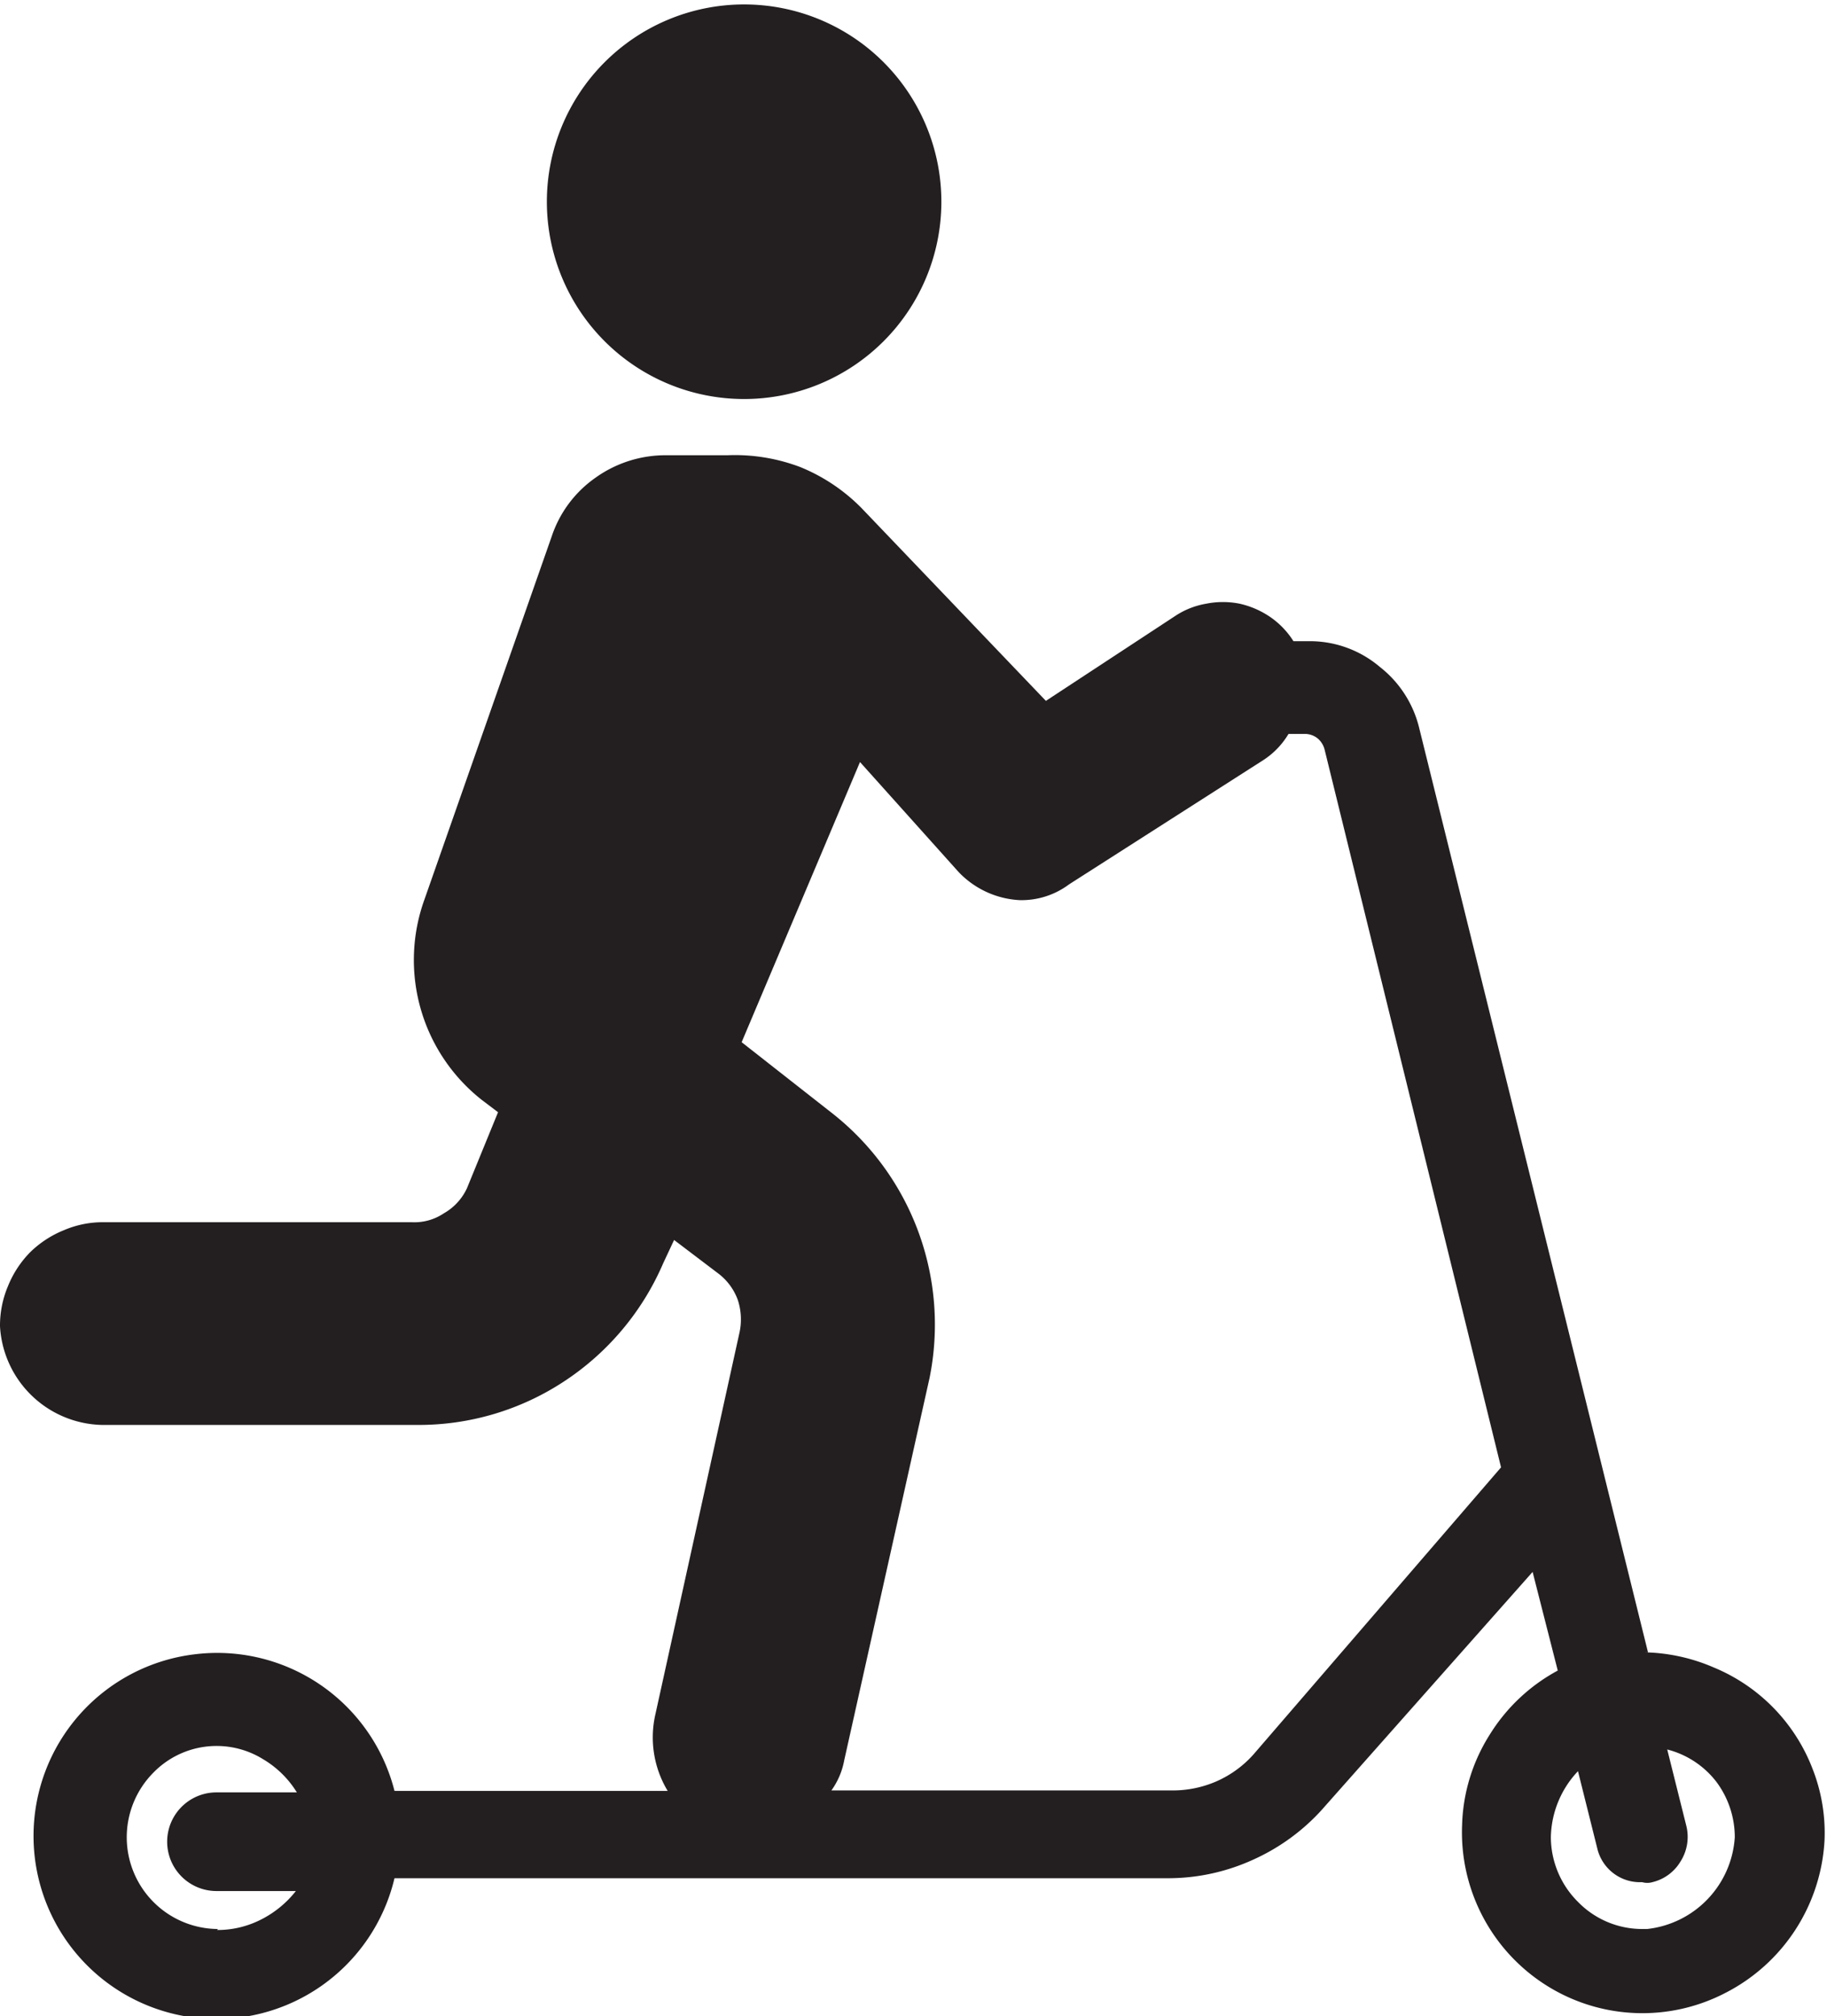
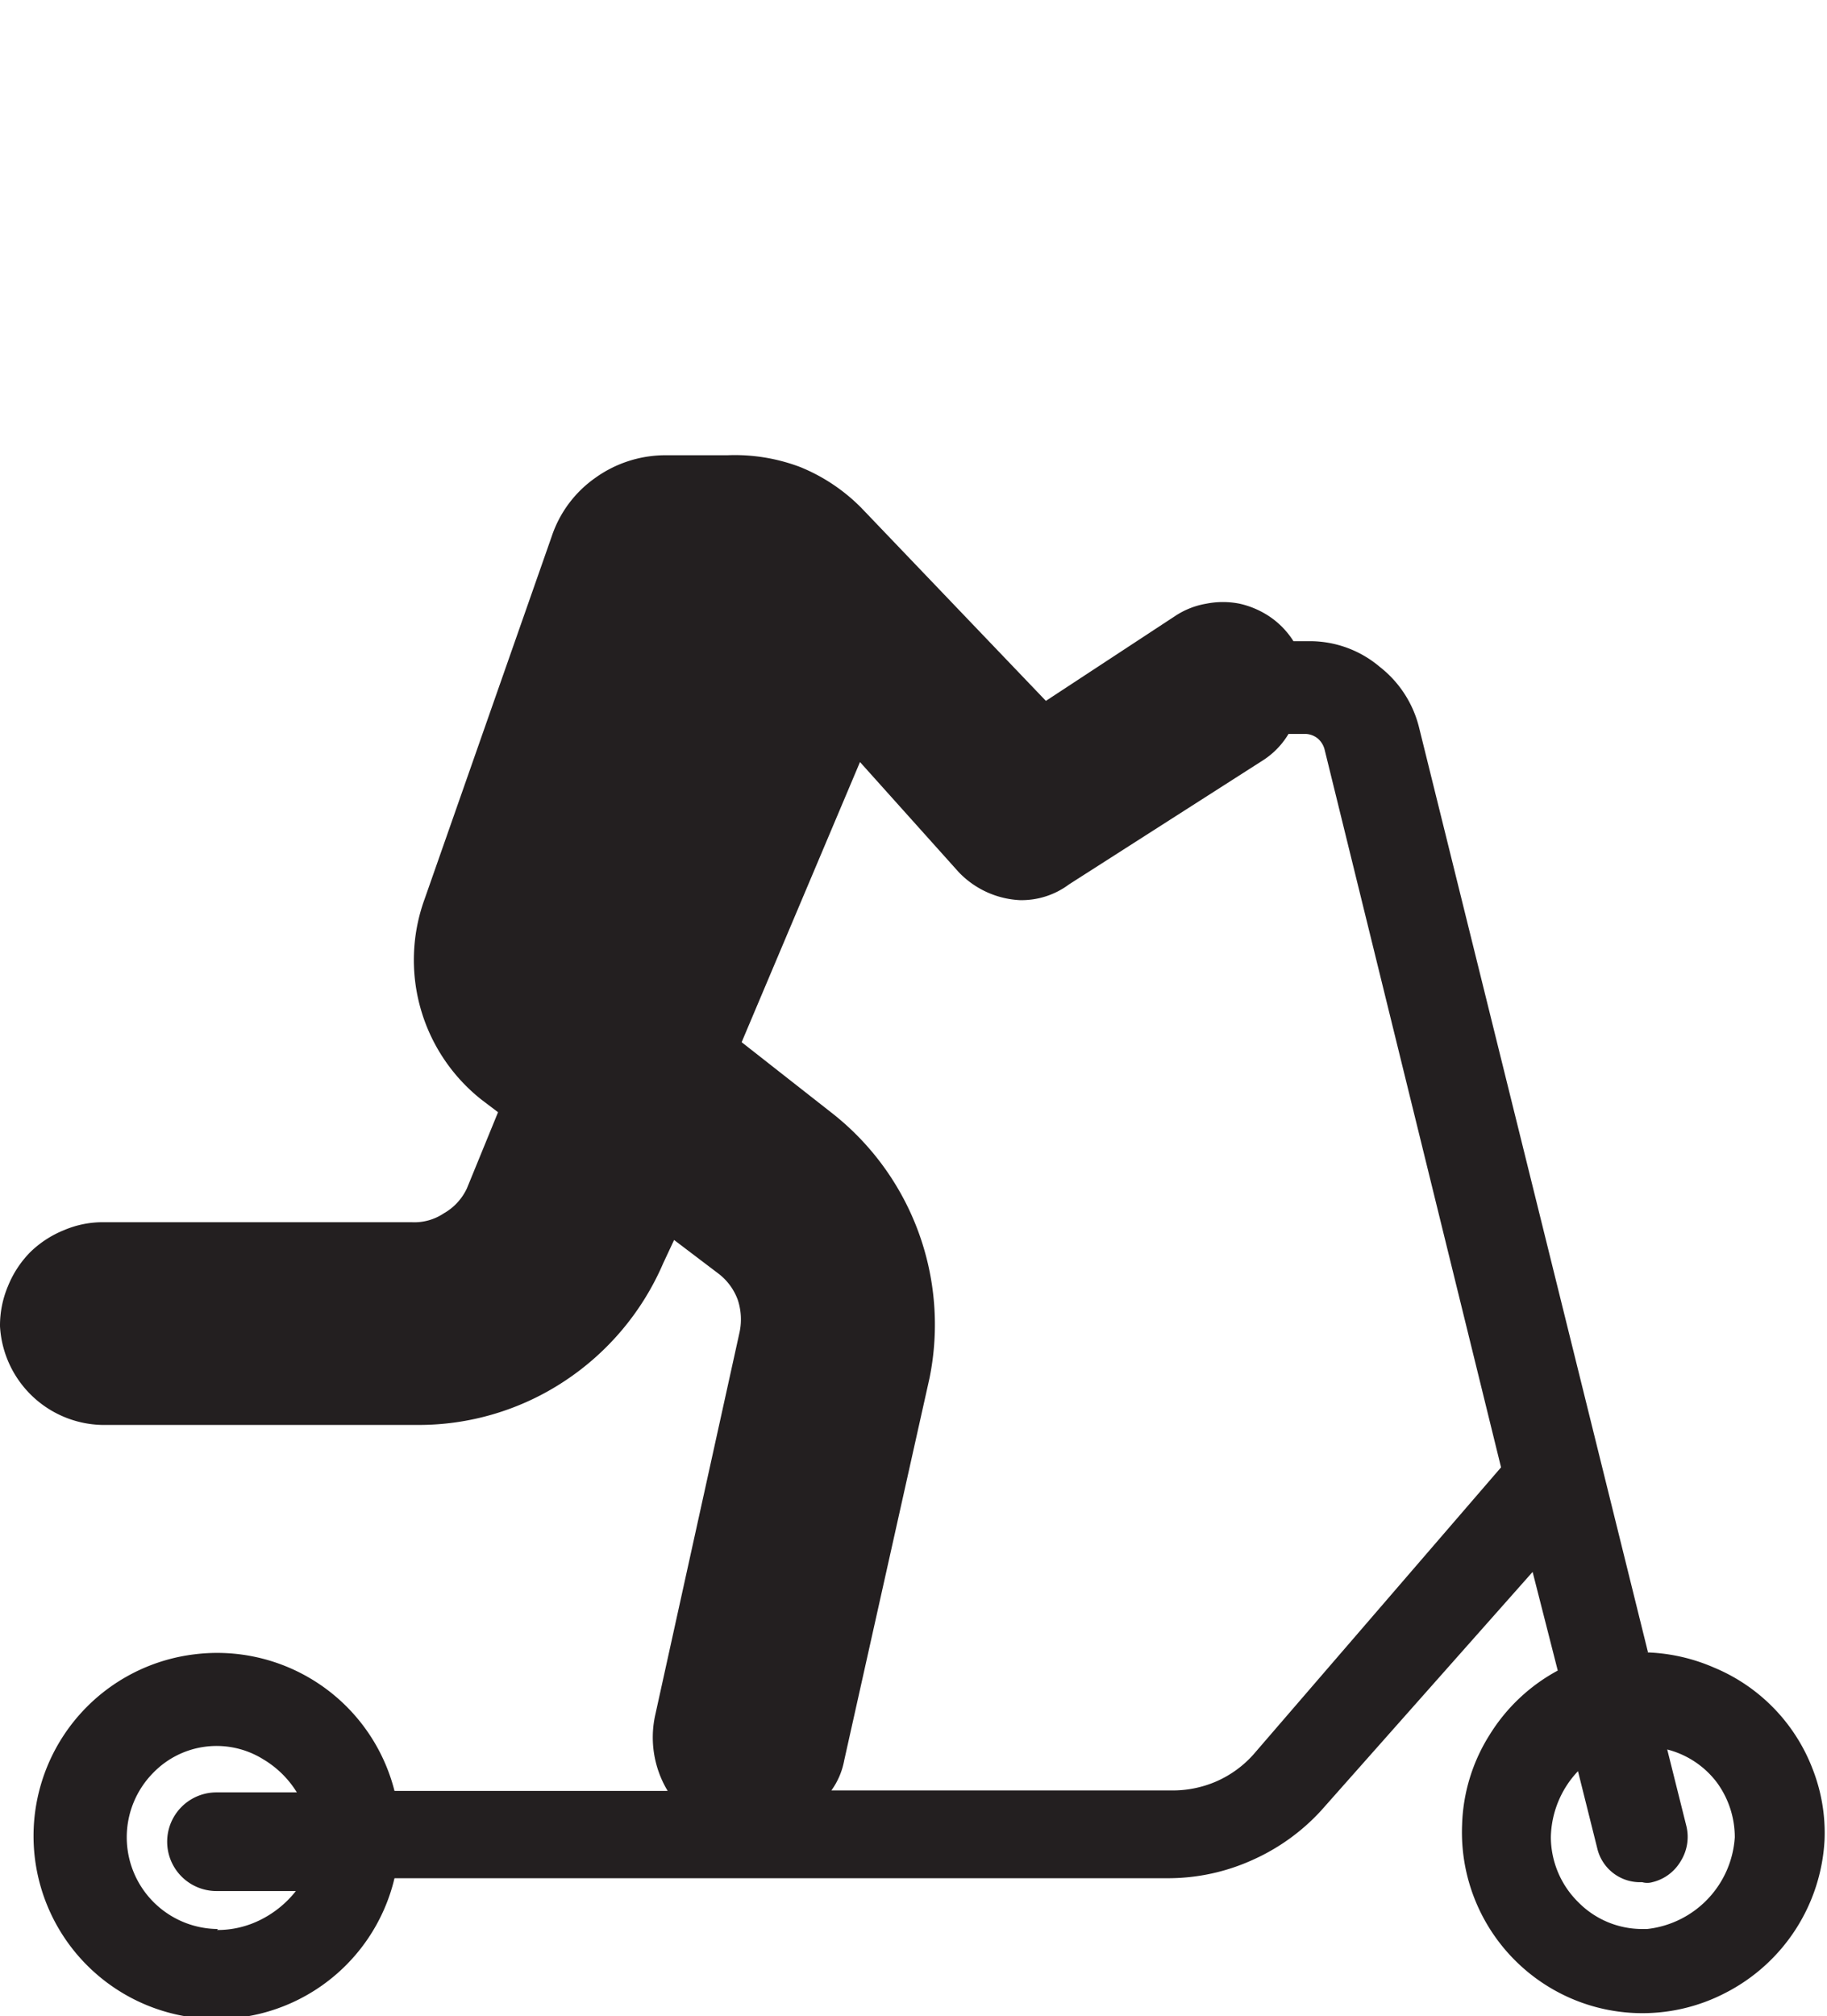
<svg xmlns="http://www.w3.org/2000/svg" id="Layer_1" data-name="Layer 1" viewBox="0 0 37.05 40.88">
  <defs>
    <style>.cls-1{fill:#231f20;}</style>
  </defs>
  <path class="cls-1" d="M33.42,33.5,28.78,14.76a2.24,2.24,0,0,0-.8-1.24A2.19,2.19,0,0,0,26.59,13h-.36a1.69,1.69,0,0,0-.47-.49,1.8,1.8,0,0,0-.62-.27,1.73,1.73,0,0,0-.68,0,1.63,1.63,0,0,0-.63.25l-2.62,1.72L17.47,10.3a3.7,3.7,0,0,0-1.24-.83,3.74,3.74,0,0,0-1.48-.24H13.47a2.44,2.44,0,0,0-1.4.46,2.36,2.36,0,0,0-.88,1.18L8.61,18.23A3.61,3.61,0,0,0,9.77,22.3l.33.25-.63,1.54A1.13,1.13,0,0,1,9,24.6a1.07,1.07,0,0,1-.65.18H2.11a2,2,0,0,0-.81.16,2.11,2.11,0,0,0-.69.45,2.11,2.11,0,0,0-.45.69,2.05,2.05,0,0,0-.16.81,2.12,2.12,0,0,0,2.17,2H8.45a5.36,5.36,0,0,0,3-.89,5.43,5.43,0,0,0,2-2.39l.22-.47.91.69a1.18,1.18,0,0,1,.38.52A1.26,1.26,0,0,1,15,27l-1.71,7.76a2.1,2.1,0,0,0,.25,1.55H8a3.71,3.71,0,0,0-4.05-2.77A3.71,3.71,0,1,0,8,38.08H23.73a4.15,4.15,0,0,0,1.67-.37,4.21,4.21,0,0,0,1.39-1l4.29-4.84.51,2a3.67,3.67,0,0,0-1.38,1.3A3.61,3.61,0,0,0,29.65,37a3.67,3.67,0,0,0,1.72,3.26A3.65,3.65,0,0,0,35,40.4a3.7,3.7,0,0,0,2-3.09,3.55,3.55,0,0,0-.24-1.44,3.63,3.63,0,0,0-2-2.06,3.71,3.71,0,0,0-1.43-.31Zm-29,5.61a1.86,1.86,0,0,1-1.31-.55,1.86,1.86,0,0,1,0-2.62,1.79,1.79,0,0,1,2.23-.27,2,2,0,0,1,.68.67H4.39a1,1,0,0,0,0,2H6a2.11,2.11,0,0,1-.71.58,1.94,1.94,0,0,1-.89.21Zm21-3.54a2.18,2.18,0,0,1-.76.55,2.22,2.22,0,0,1-.92.18H16.86a1.51,1.51,0,0,0,.26-.61l1.73-7.75a5.45,5.45,0,0,0-2-5.39l-1.81-1.42,2.4-5.68,2,2.23a1.84,1.84,0,0,0,1.24.57,1.61,1.61,0,0,0,1-.32l3.94-2.52a1.62,1.62,0,0,0,.51-.53h.35a.42.42,0,0,1,.24.09.44.44,0,0,1,.14.22l3.58,14.56Zm7.88,3.54A1.82,1.82,0,0,1,32,38.56a1.86,1.86,0,0,1-.55-1.31A2,2,0,0,1,32,35.91l.39,1.56a.89.89,0,0,0,.91.69.38.38,0,0,0,.21,0,.91.91,0,0,0,.57-.42.93.93,0,0,0,.12-.71l-.39-1.56a1.83,1.83,0,0,1,1,.66,1.88,1.88,0,0,1,.37,1.12,2,2,0,0,1-1.78,1.86Z" />
-   <path class="cls-1" d="M15.09,8.09a4,4,0,1,0-4-4A4,4,0,0,0,15.09,8.09Z" />
</svg>